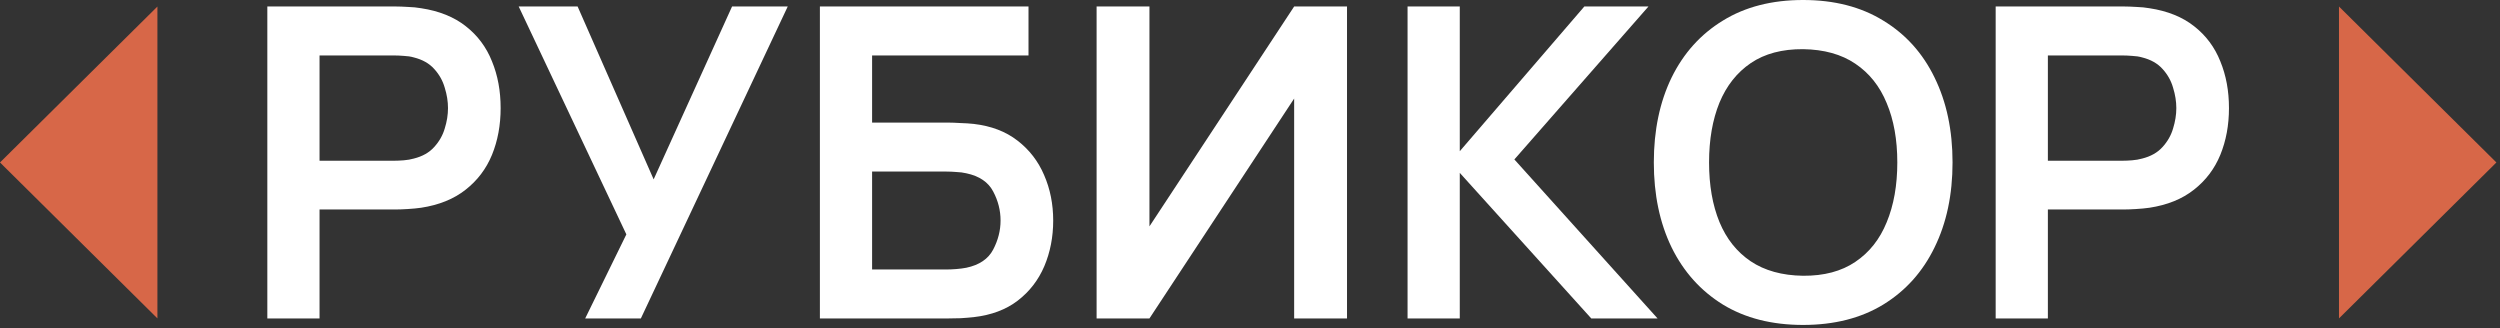
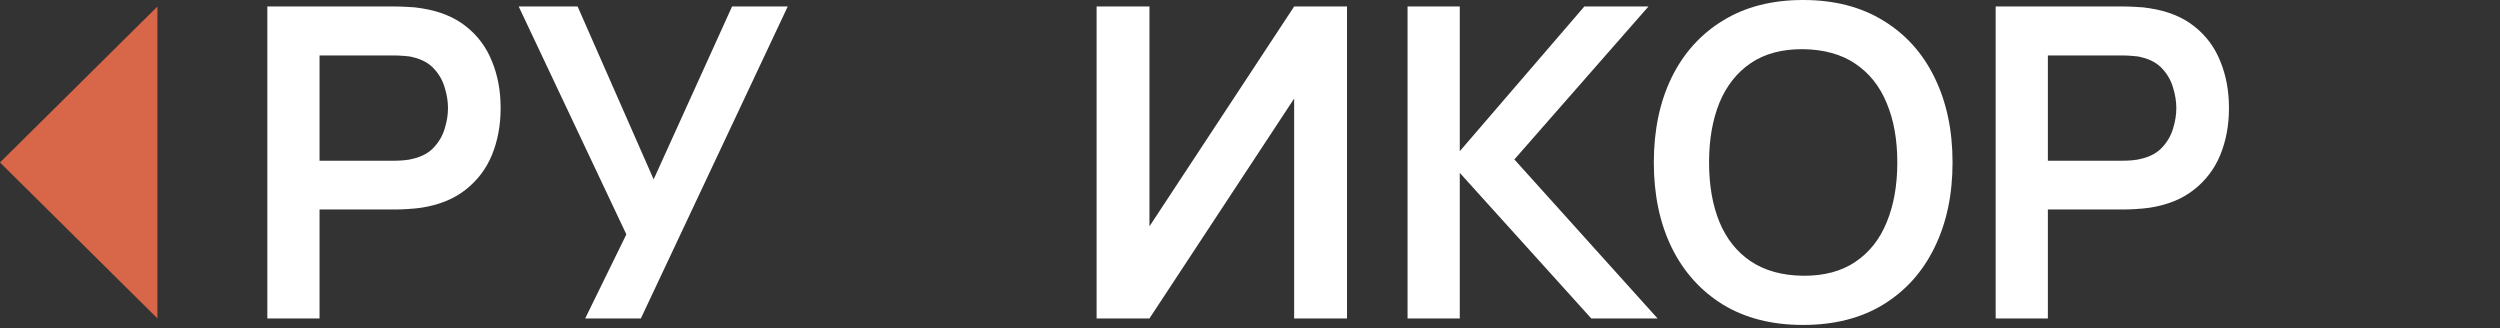
<svg xmlns="http://www.w3.org/2000/svg" width="236" height="31" viewBox="0 0 236 31" fill="none">
  <rect x="0" y="0" width="236" height="31" fill="#333333" stroke="none" />
  <path d="M0 15.337L14.86 30.057V0.617L0 15.337Z" fill="#D76748" />
-   <path d="M235.66 15.337L220.8 0.617V30.057L235.66 15.337Z" fill="#D76748" />
  <path d="M25.236 30.06V0.613H37.404C37.69 0.613 38.058 0.627 38.508 0.654C38.958 0.668 39.374 0.709 39.755 0.777C41.459 1.036 42.864 1.602 43.968 2.474C45.086 3.347 45.911 4.451 46.442 5.787C46.988 7.11 47.26 8.582 47.26 10.204C47.26 11.813 46.988 13.285 46.442 14.621C45.897 15.944 45.065 17.041 43.947 17.913C42.843 18.786 41.446 19.352 39.755 19.611C39.374 19.665 38.951 19.706 38.487 19.733C38.038 19.761 37.676 19.774 37.404 19.774H30.165V30.06H25.236ZM30.165 15.173H37.199C37.472 15.173 37.779 15.16 38.119 15.132C38.46 15.105 38.774 15.051 39.06 14.969C39.878 14.764 40.519 14.403 40.982 13.885C41.459 13.367 41.794 12.781 41.984 12.126C42.189 11.472 42.291 10.831 42.291 10.204C42.291 9.577 42.189 8.936 41.984 8.282C41.794 7.614 41.459 7.021 40.982 6.503C40.519 5.985 39.878 5.624 39.06 5.419C38.774 5.337 38.46 5.29 38.119 5.276C37.779 5.249 37.472 5.235 37.199 5.235H30.165V15.173Z" fill="white" />
  <path d="M55.242 30.06L59.128 22.126L48.965 0.613H54.527L61.704 16.932L69.107 0.613H74.362L60.498 30.06H55.242Z" fill="white" />
-   <path d="M77.398 30.06V0.613H97.091V5.235H82.326V11.574H89.565C89.838 11.574 90.199 11.588 90.649 11.615C91.112 11.629 91.535 11.656 91.917 11.697C93.566 11.888 94.943 12.413 96.048 13.271C97.165 14.13 98.004 15.214 98.563 16.523C99.135 17.832 99.422 19.263 99.422 20.817C99.422 22.371 99.142 23.81 98.583 25.132C98.024 26.441 97.186 27.525 96.068 28.384C94.964 29.229 93.58 29.747 91.917 29.938C91.535 29.979 91.119 30.013 90.669 30.04C90.22 30.053 89.852 30.06 89.565 30.06H77.398ZM82.326 25.439H89.361C89.633 25.439 89.94 25.425 90.281 25.398C90.622 25.371 90.935 25.33 91.222 25.275C92.448 25.016 93.294 24.444 93.757 23.558C94.221 22.671 94.453 21.758 94.453 20.817C94.453 19.863 94.221 18.95 93.757 18.077C93.294 17.191 92.448 16.618 91.222 16.359C90.935 16.291 90.622 16.25 90.281 16.237C89.94 16.209 89.633 16.196 89.361 16.196H82.326V25.439Z" fill="white" />
  <path d="M127.158 30.06H122.168V9.304L108.508 30.06H103.519V0.613H108.508V21.369L122.168 0.613H127.158V30.06Z" fill="white" />
-   <path d="M132.874 30.06V0.613H137.803V14.274L149.561 0.613H155.614L142.956 15.051L156.473 30.06H150.215L137.803 16.319V30.06H132.874Z" fill="white" />
+   <path d="M132.874 30.06V0.613H137.803V14.274L149.561 0.613H155.614L142.956 15.051L156.473 30.06H150.215L137.803 16.319V30.06Z" fill="white" />
  <path d="M170.211 30.674C167.266 30.674 164.744 30.033 162.644 28.752C160.545 27.456 158.929 25.657 157.798 23.353C156.68 21.049 156.121 18.377 156.121 15.337C156.121 12.297 156.68 9.625 157.798 7.321C158.929 5.017 160.545 3.224 162.644 1.943C164.744 0.648 167.266 0 170.211 0C173.155 0 175.677 0.648 177.777 1.943C179.89 3.224 181.505 5.017 182.623 7.321C183.755 9.625 184.32 12.297 184.32 15.337C184.32 18.377 183.755 21.049 182.623 23.353C181.505 25.657 179.89 27.456 177.777 28.752C175.677 30.033 173.155 30.674 170.211 30.674ZM170.211 26.032C172.187 26.046 173.83 25.609 175.139 24.723C176.461 23.837 177.45 22.59 178.104 20.981C178.772 19.372 179.106 17.491 179.106 15.337C179.106 13.183 178.772 11.315 178.104 9.734C177.45 8.139 176.461 6.898 175.139 6.012C173.83 5.126 172.187 4.669 170.211 4.642C168.234 4.628 166.591 5.065 165.282 5.951C163.974 6.837 162.985 8.084 162.317 9.693C161.663 11.302 161.336 13.183 161.336 15.337C161.336 17.491 161.663 19.365 162.317 20.96C162.972 22.542 163.953 23.776 165.262 24.662C166.584 25.548 168.234 26.005 170.211 26.032Z" fill="white" />
  <path d="M188.391 30.06V0.613H200.558C200.844 0.613 201.213 0.627 201.662 0.654C202.112 0.668 202.528 0.709 202.91 0.777C204.614 1.036 206.018 1.602 207.122 2.474C208.24 3.347 209.065 4.451 209.597 5.787C210.142 7.11 210.415 8.582 210.415 10.204C210.415 11.813 210.142 13.285 209.597 14.621C209.051 15.944 208.22 17.041 207.102 17.913C205.998 18.786 204.6 19.352 202.91 19.611C202.528 19.665 202.105 19.706 201.642 19.733C201.192 19.761 200.831 19.774 200.558 19.774H193.319V30.06H188.391ZM193.319 15.173H200.354C200.626 15.173 200.933 15.16 201.274 15.132C201.615 15.105 201.928 15.051 202.215 14.969C203.032 14.764 203.673 14.403 204.137 13.885C204.614 13.367 204.948 12.781 205.139 12.126C205.343 11.472 205.445 10.831 205.445 10.204C205.445 9.577 205.343 8.936 205.139 8.282C204.948 7.614 204.614 7.021 204.137 6.503C203.673 5.985 203.032 5.624 202.215 5.419C201.928 5.337 201.615 5.29 201.274 5.276C200.933 5.249 200.626 5.235 200.354 5.235H193.319V15.173Z" fill="white" />
</svg>